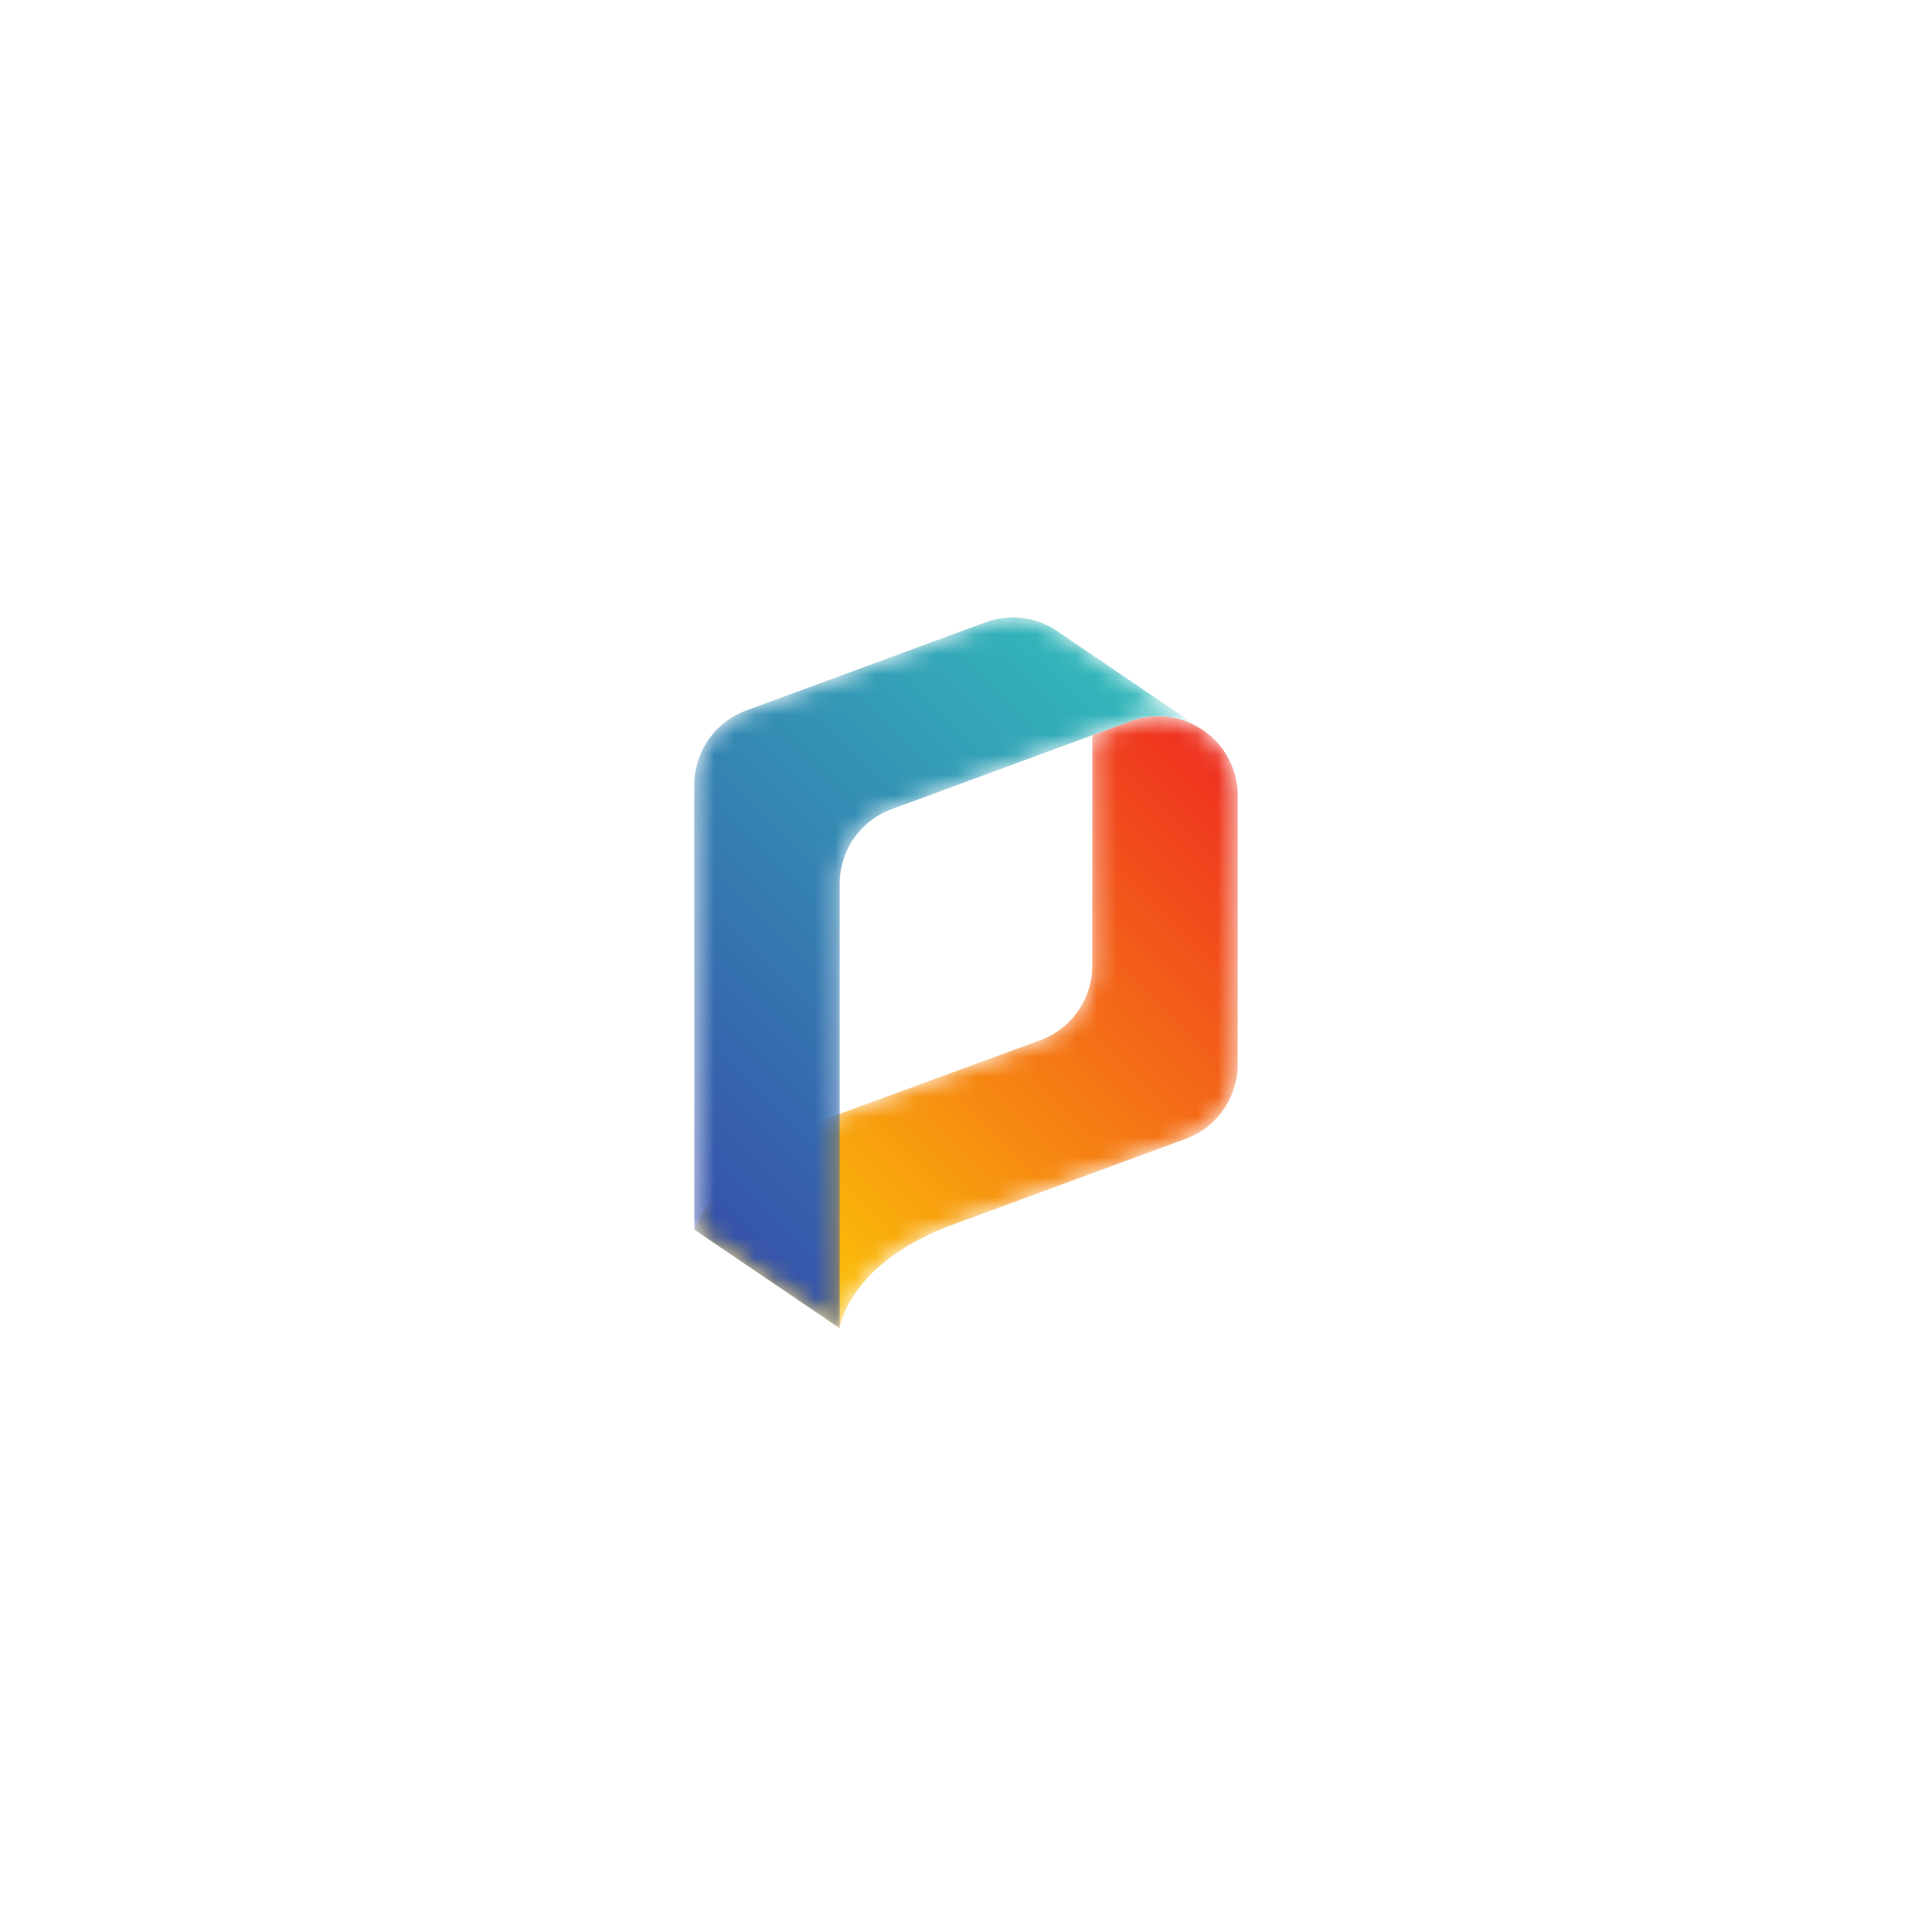
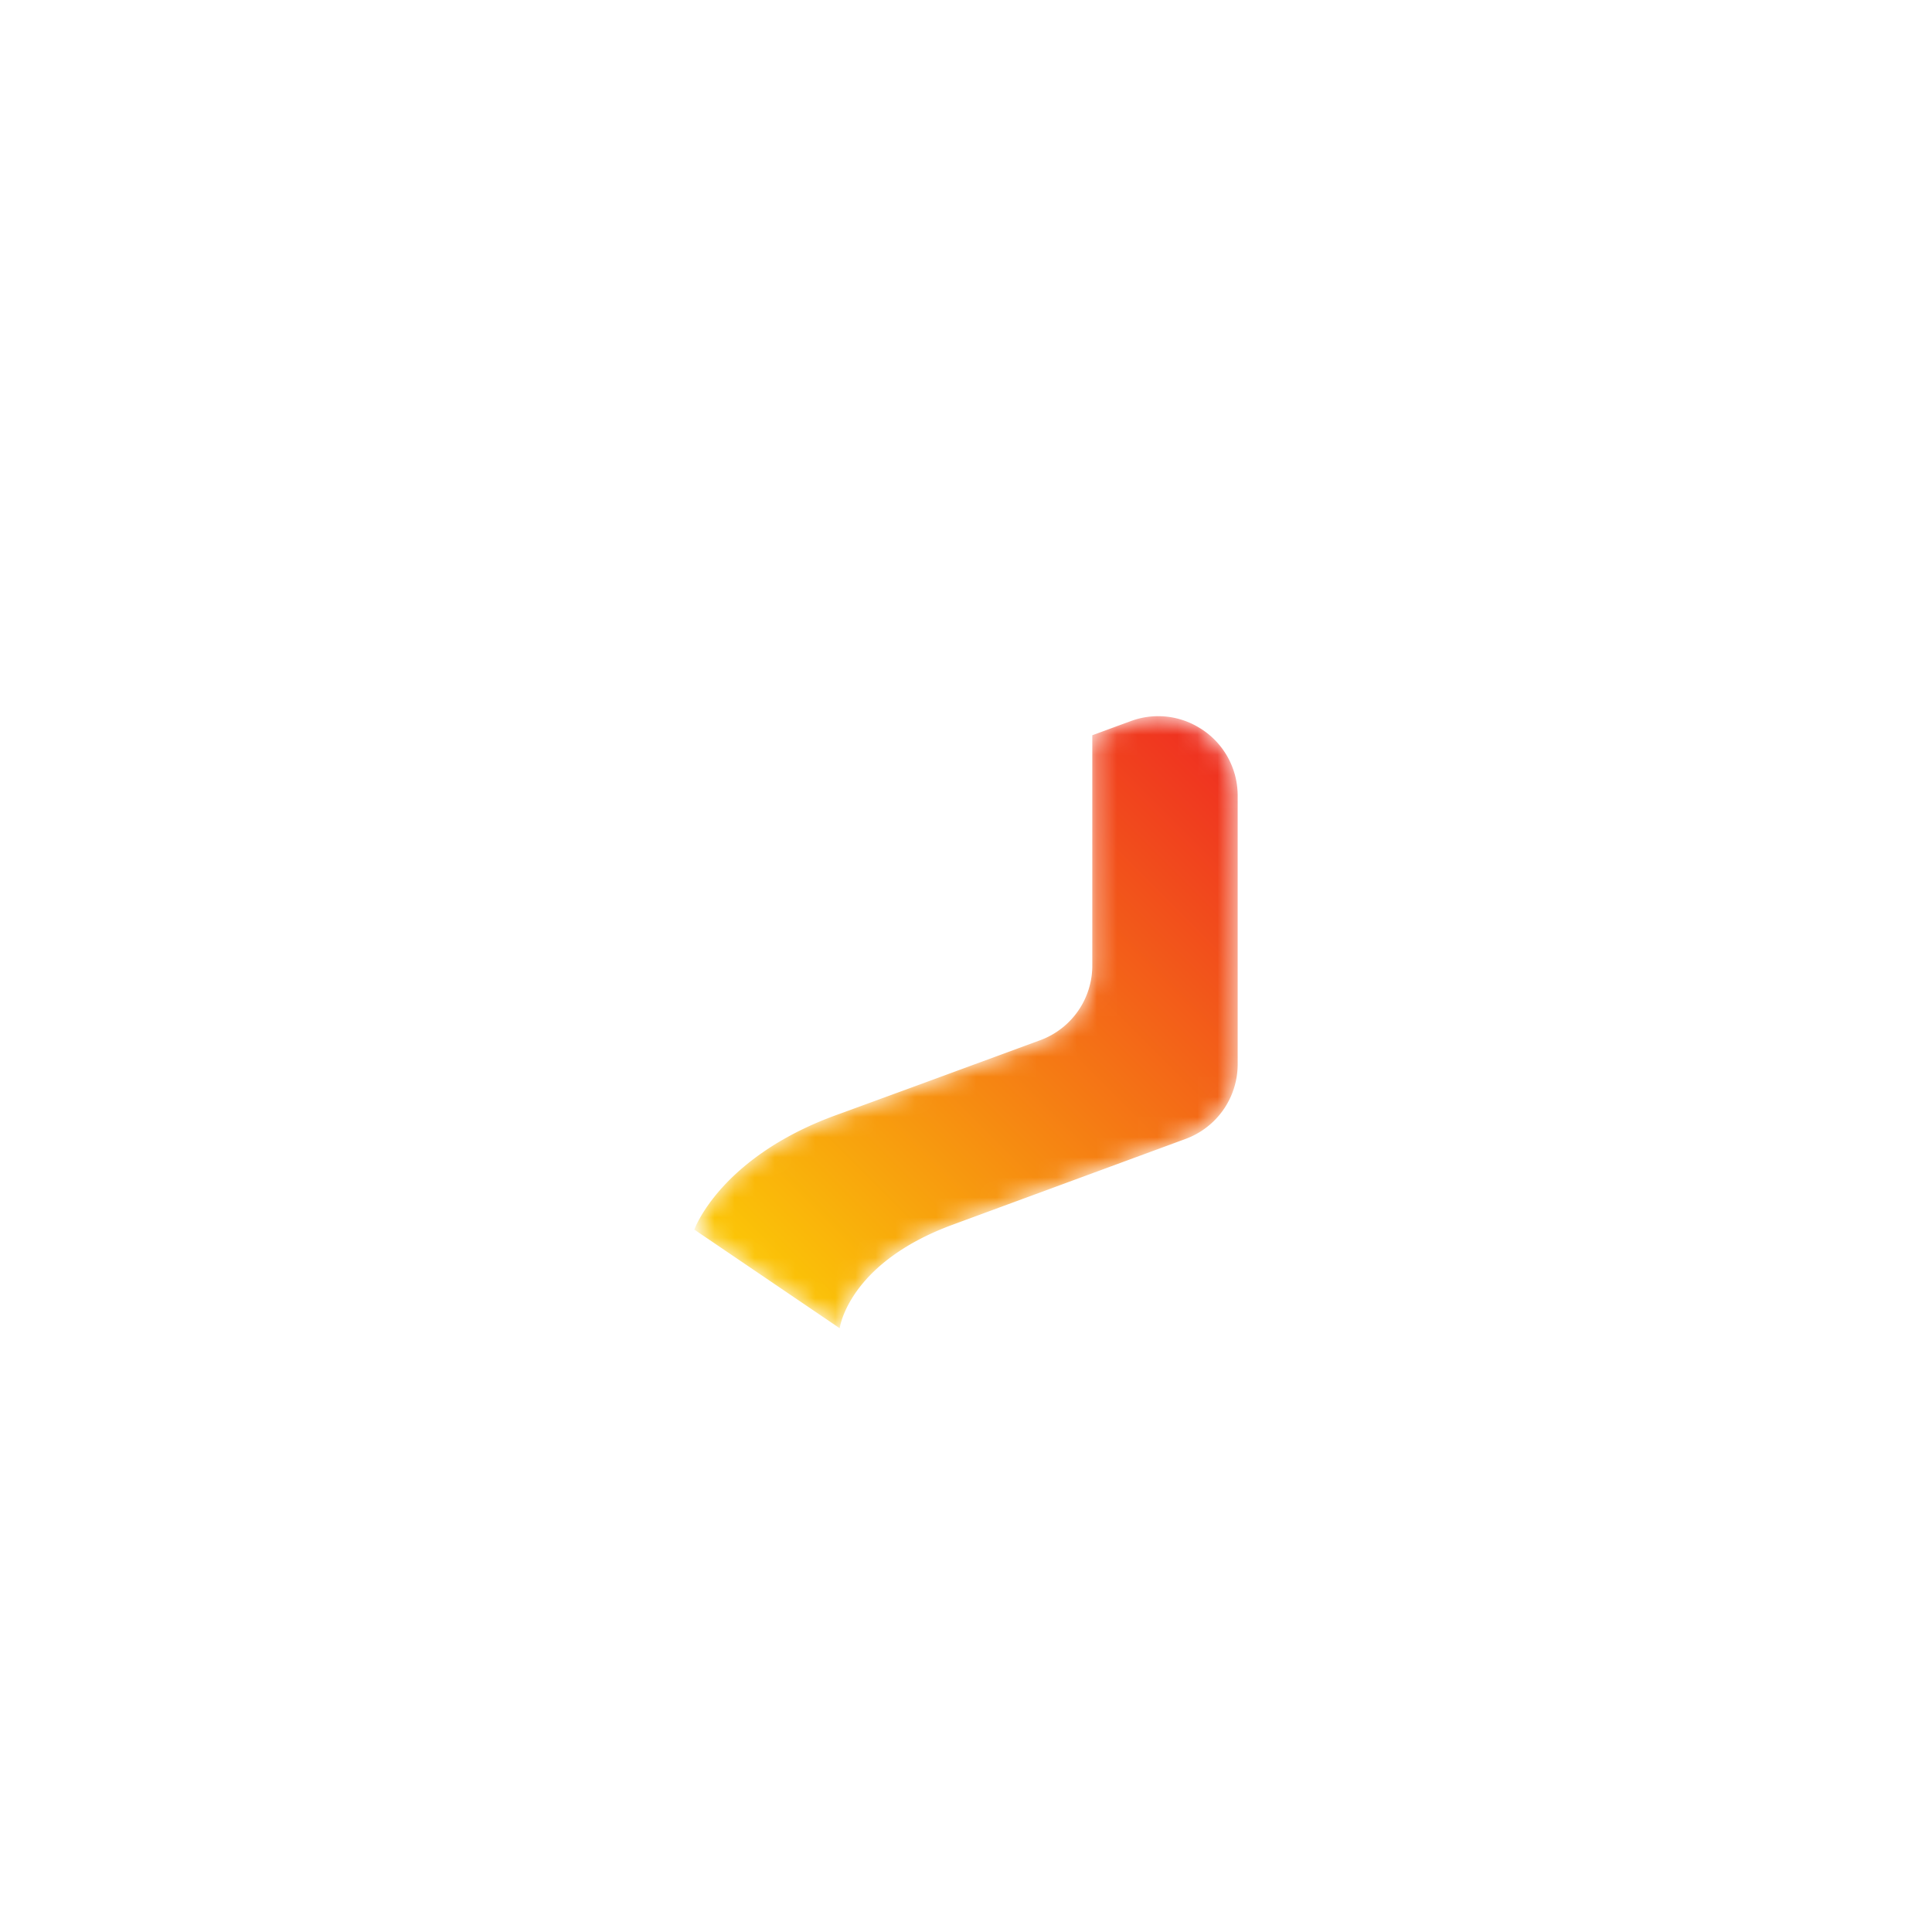
<svg xmlns="http://www.w3.org/2000/svg" width="96" height="96" fill="none">
-   <path fill="#fff" d="M0 0h96v96H0z" />
  <mask id="a" width="28" height="31" x="34" y="35" maskUnits="userSpaceOnUse" style="mask-type:luminance">
    <path fill="#fff" d="M61.499 39.542v13.344a3.952 3.952 0 0 1-2.584 3.705l-11.596 4.271C42.131 62.78 41.724 66 41.724 66L34.5 61.098s1.294-3.657 7.223-5.752l4.188-1.534 5.78-2.126a3.953 3.953 0 0 0 2.585-3.709V36.534l1.356-.5.549-.2a3.91 3.91 0 0 1 3.379.308 3.928 3.928 0 0 1 1.939 3.4z" />
  </mask>
  <g mask="url(#a)">
    <path fill="url(#b)" d="M61.499 39.542v13.344a3.952 3.952 0 0 1-2.584 3.705l-11.596 4.271C42.131 62.78 41.724 66 41.724 66L34.5 61.098s1.294-3.657 7.223-5.752l4.188-1.534 5.78-2.126a3.953 3.953 0 0 0 2.585-3.709V36.534l1.356-.5.549-.2a3.91 3.91 0 0 1 3.379.308 3.928 3.928 0 0 1 1.939 3.4z" />
  </g>
  <mask id="c" width="26" height="36" x="34" y="30" maskUnits="userSpaceOnUse" style="mask-type:luminance">
    <path fill="#fff" d="M59.57 36.141h-.01a3.911 3.911 0 0 0-3.379-.308l-.548.201-1.357.5-9.968 3.674a3.947 3.947 0 0 0-2.584 3.705V66L34.5 61.098v-22.09a3.944 3.944 0 0 1 2.585-3.706l11.873-4.375a3.924 3.924 0 0 1 3.663.492l6.95 4.722z" />
  </mask>
  <g mask="url(#c)">
-     <path fill="url(#d)" d="M59.57 36.141h-.01a3.911 3.911 0 0 0-3.379-.308l-.548.201-1.357.5-9.968 3.674a3.947 3.947 0 0 0-2.584 3.705V66L34.5 61.098v-22.09a3.944 3.944 0 0 1 2.585-3.706l11.873-4.375a3.924 3.924 0 0 1 3.663.492l6.95 4.722z" />
-   </g>
+     </g>
  <defs>
    <linearGradient id="b" x1="38.408" x2="63.505" y1="65.007" y2="39.91" gradientUnits="userSpaceOnUse">
      <stop stop-color="#FBC607" />
      <stop offset=".019" stop-color="#FBC607" />
      <stop offset="1" stop-color="#EF2F21" />
    </linearGradient>
    <linearGradient id="d" x1="31.6" x2="56.613" y1="58.197" y2="33.184" gradientUnits="userSpaceOnUse">
      <stop stop-color="#3650AA" />
      <stop offset="1" stop-color="#3BB" />
    </linearGradient>
  </defs>
</svg>